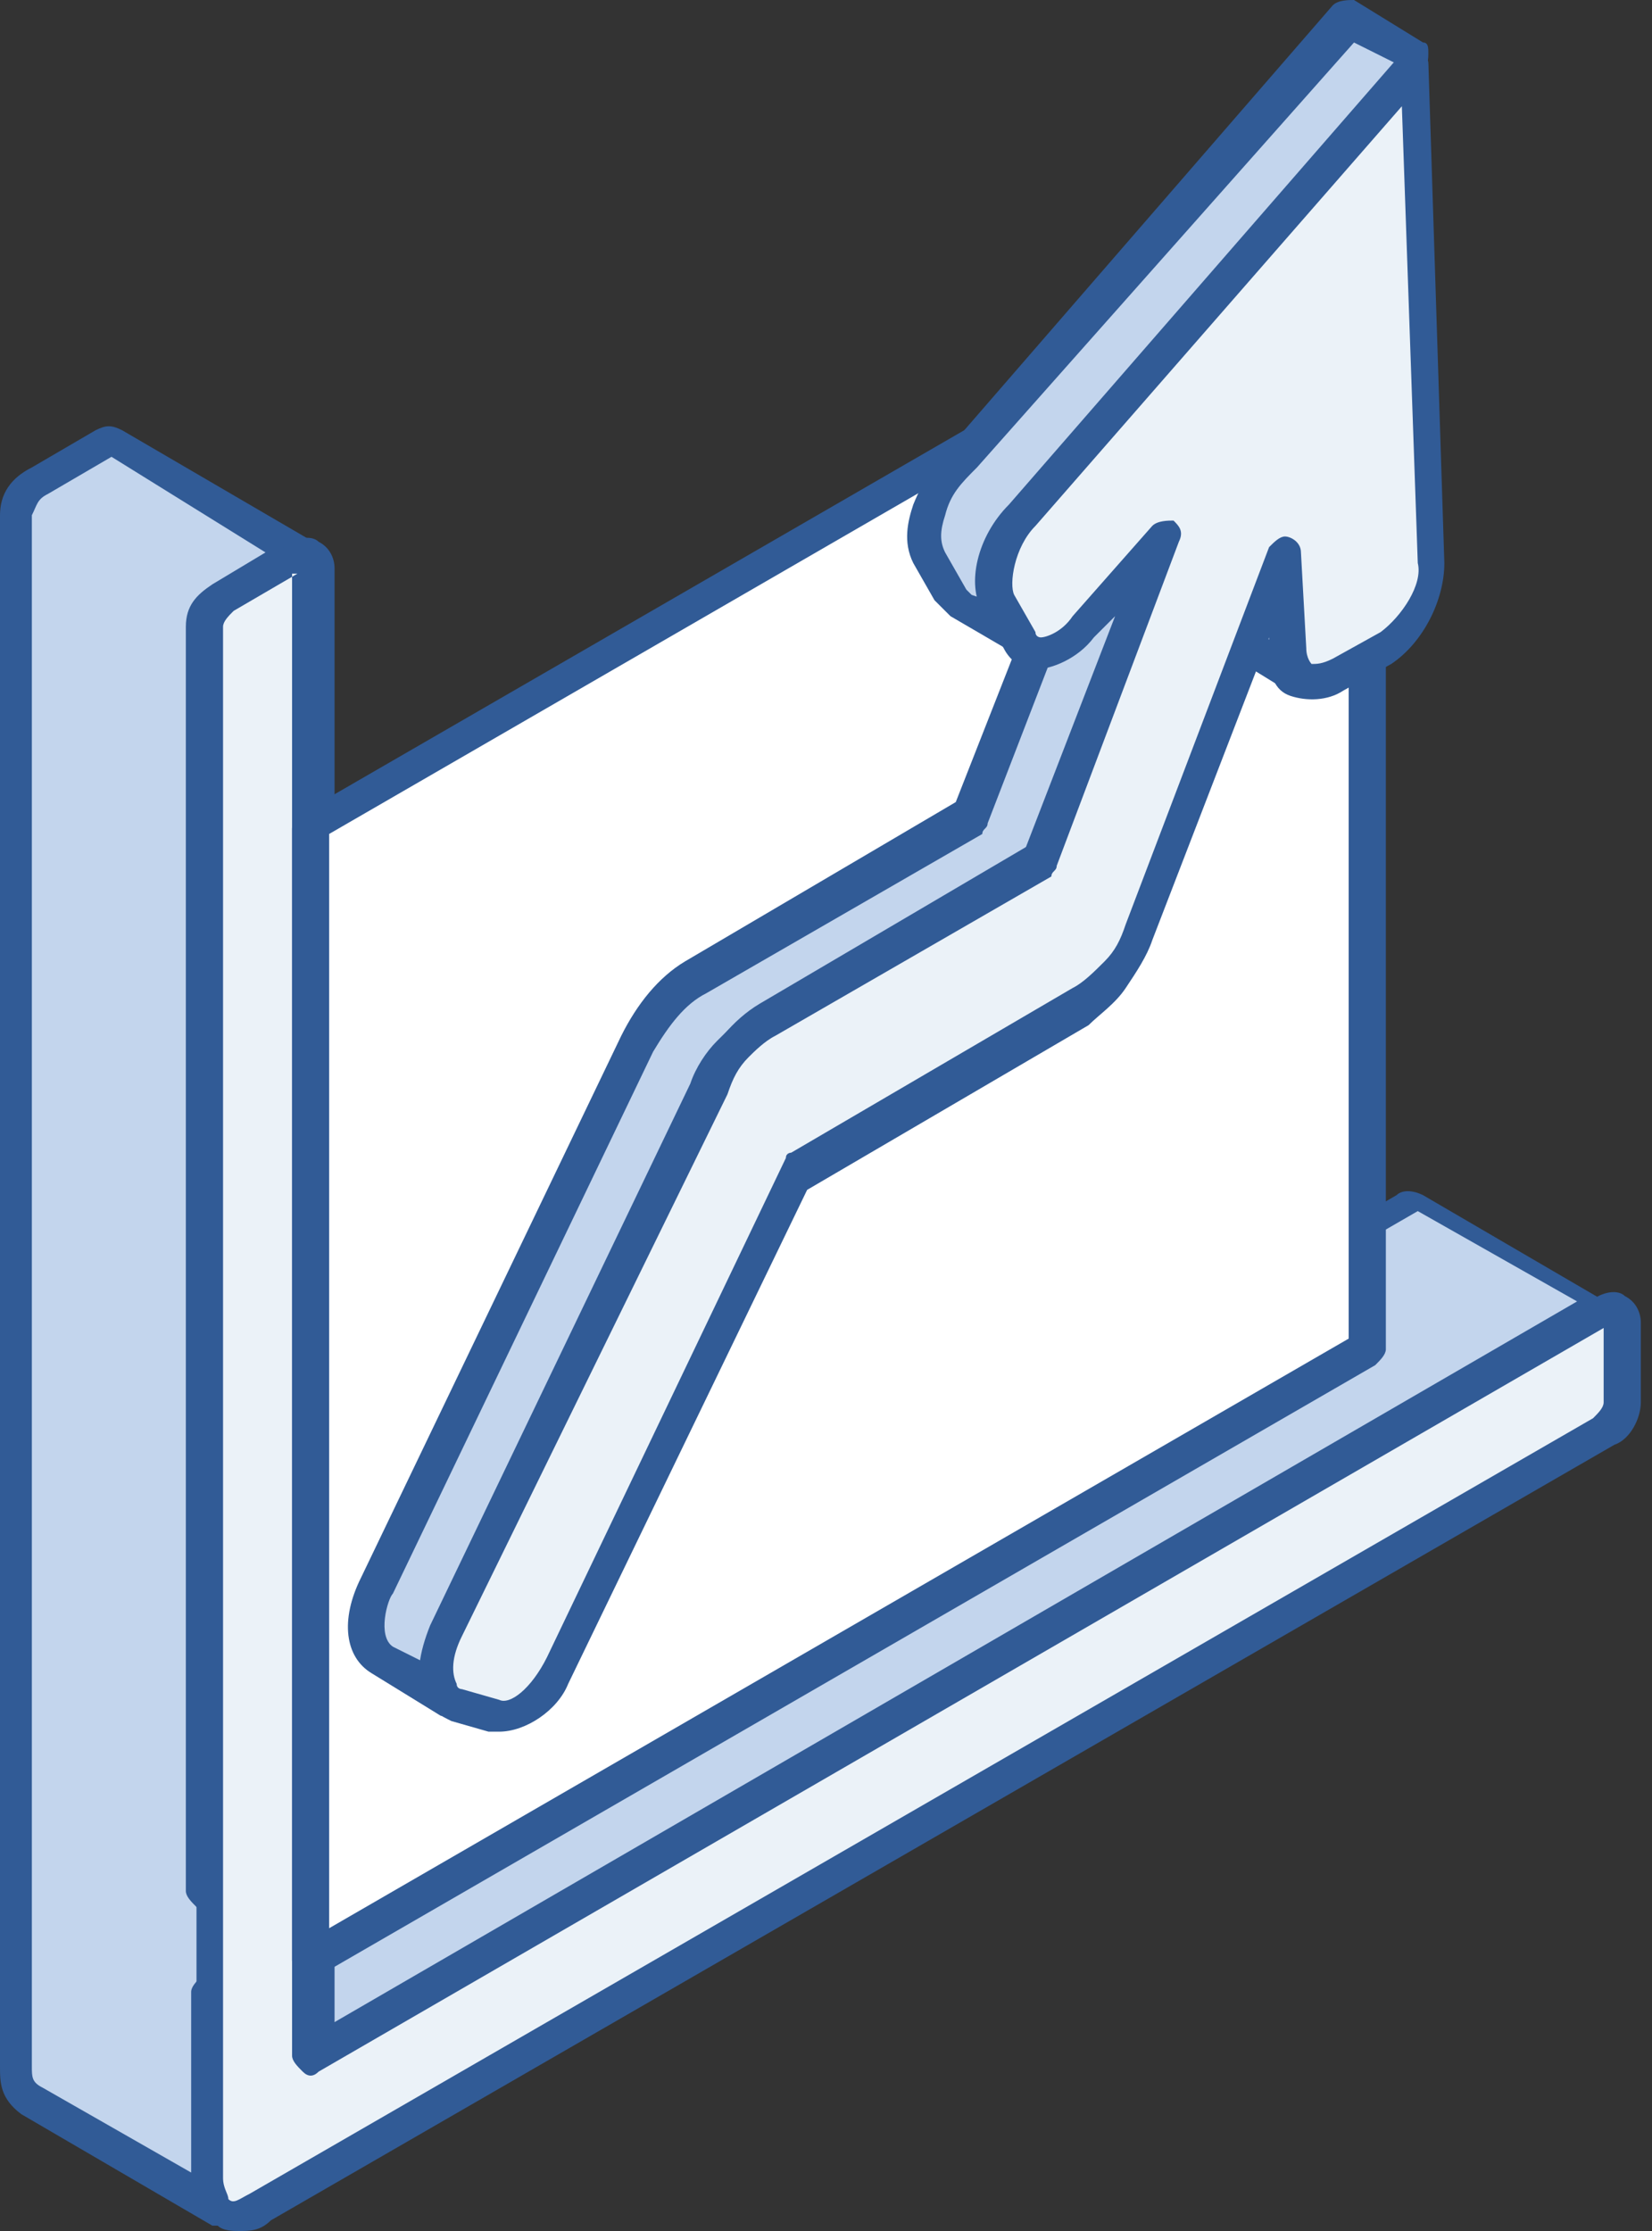
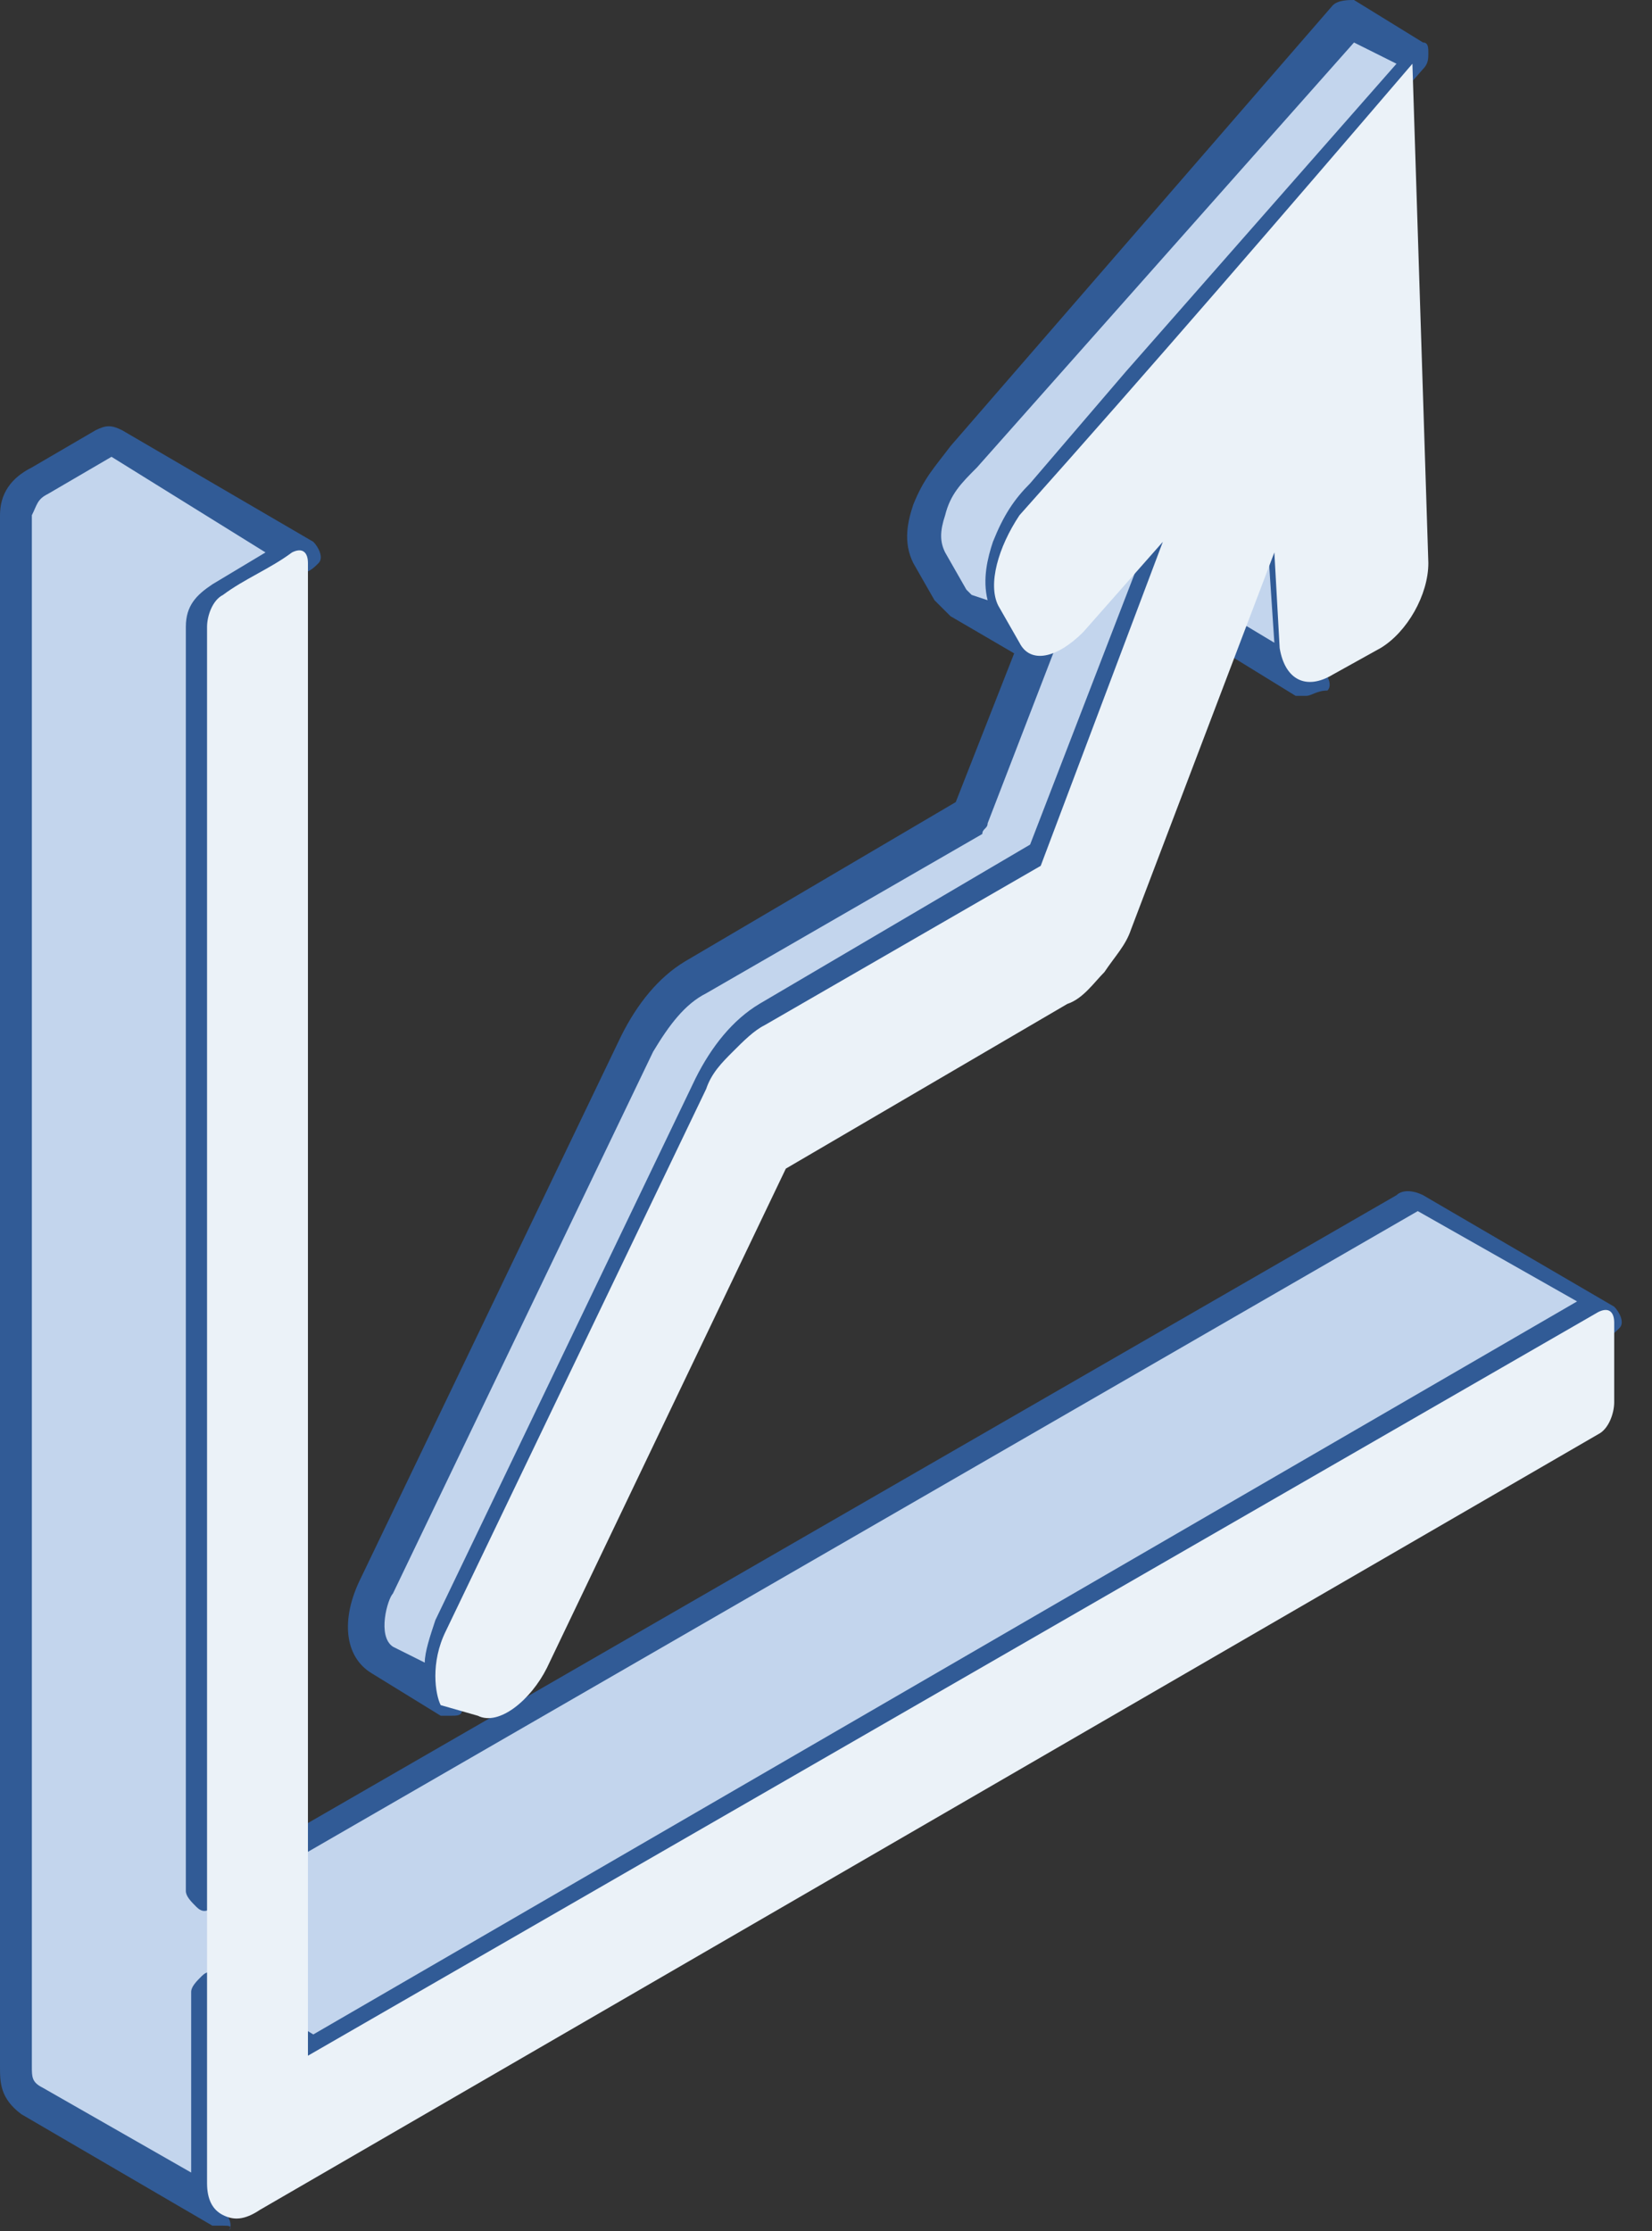
<svg xmlns="http://www.w3.org/2000/svg" width="60" height="81" viewBox="0 0 60 81" fill="none">
  <rect x="0" y="0" width="60" height="81" fill="#333333" stroke="none" />
  <path fill-rule="evenodd" clip-rule="evenodd" d="M8.1 80.228L1.157 76.179C0.771 75.793 0.578 75.407 0.578 75.021V18.707C0.578 18.128 0.964 17.743 1.35 17.55C2.121 17.164 2.892 16.586 3.664 16.2C3.857 16.2 3.857 16.007 4.05 16.2L10.992 20.25C10.8 20.25 10.8 20.25 10.607 20.25C9.835 20.829 8.871 21.214 8.1 21.793C7.714 21.986 7.521 22.371 7.521 22.95V69.043L51.3 43.779C51.492 43.779 51.492 43.586 51.685 43.779L58.628 47.828C58.435 47.828 58.435 47.828 58.242 47.828L11.378 74.829L7.521 72.707V79.264C7.521 79.65 7.714 80.036 8.1 80.228Z" fill="#C3D5ED" />
  <path fill-rule="evenodd" clip-rule="evenodd" d="M4.05 16.585L1.736 17.936C1.35 18.128 1.35 18.321 1.157 18.707V75.021C1.157 75.407 1.157 75.6 1.543 75.793L6.943 78.878V72.321C6.943 72.128 7.136 71.936 7.329 71.743C7.521 71.55 7.714 71.55 7.907 71.743L11.379 73.864L57.279 47.25L51.493 43.971L7.714 69.236C7.521 69.428 7.329 69.428 7.136 69.236C6.943 69.043 6.75 68.85 6.75 68.657V22.757C6.75 21.985 7.136 21.6 7.714 21.214L9.643 20.057L4.05 16.585ZM8.1 80.807C7.907 80.807 7.907 80.807 7.714 80.807L0.771 76.757C-1.17826e-05 76.178 0 75.6 0 75.021V18.707C0 17.936 0.386 17.357 1.157 16.971L3.471 15.621C3.857 15.428 4.05 15.428 4.436 15.621L11.379 19.671C11.571 19.864 11.764 20.25 11.571 20.443C11.379 20.636 11.186 20.828 10.8 20.828L8.293 22.371C8.1 22.564 7.907 22.757 7.907 22.95V68.078L50.721 43.393C50.914 43.2 51.3 43.2 51.686 43.393L58.629 47.443C58.821 47.636 59.014 48.021 58.821 48.214C58.629 48.407 58.436 48.6 58.05 48.6L11.186 75.6C10.993 75.793 10.8 75.793 10.607 75.6L7.714 73.864V79.457C7.714 79.843 7.714 80.035 8.1 80.228C8.293 80.421 8.486 80.807 8.293 81C8.486 80.807 8.293 80.807 8.1 80.807Z" fill="#315B96" />
  <path fill-rule="evenodd" clip-rule="evenodd" d="M9.448 80.228C8.87 80.614 8.484 80.614 8.098 80.421C7.712 80.228 7.52 79.843 7.52 79.264V22.757C7.52 22.371 7.712 21.793 8.098 21.6C8.87 21.021 9.834 20.636 10.605 20.057C10.991 19.864 11.184 20.057 11.184 20.443V74.636L58.048 47.636C58.434 47.443 58.627 47.636 58.627 48.021C58.627 48.986 58.627 49.95 58.627 50.914C58.627 51.3 58.434 51.879 58.048 52.071L9.448 80.228Z" fill="#EBF2F8" />
-   <path fill-rule="evenodd" clip-rule="evenodd" d="M10.801 20.828L8.487 22.178C8.294 22.371 8.101 22.564 8.101 22.757V79.071C8.101 79.457 8.294 79.65 8.294 79.843C8.487 80.035 8.68 79.843 9.065 79.65L57.858 51.492C58.051 51.3 58.244 51.107 58.244 50.914V48.214L11.572 75.214C11.38 75.407 11.187 75.407 10.994 75.214C10.801 75.021 10.608 74.828 10.608 74.635V20.828H10.801ZM8.68 81C8.487 81 8.101 81 7.908 80.807C7.33 80.421 7.137 79.843 7.137 79.071V22.757C7.137 22.178 7.522 21.407 8.101 21.214L10.608 19.671C10.994 19.478 11.38 19.478 11.572 19.671C11.958 19.864 12.151 20.25 12.151 20.635V73.671L58.051 47.057C58.437 46.864 58.822 46.864 59.015 47.057C59.401 47.25 59.594 47.635 59.594 48.021V50.914C59.594 51.492 59.208 52.264 58.63 52.457L9.837 80.614C9.451 81 9.065 81 8.68 81Z" fill="#315B96" />
-   <path fill-rule="evenodd" clip-rule="evenodd" d="M49.758 48.986L11.379 70.972V30.086L49.758 7.907V48.986Z" fill="white" />
-   <path fill-rule="evenodd" clip-rule="evenodd" d="M11.955 30.278V70.007L48.984 48.6V8.871L11.955 30.278ZM11.377 71.743C11.184 71.743 11.184 71.743 10.991 71.743C10.798 71.55 10.605 71.357 10.605 71.164V30.085C10.605 29.892 10.798 29.7 10.991 29.507L49.37 7.328C49.563 7.135 49.755 7.135 49.948 7.328C50.141 7.521 50.334 7.714 50.334 7.907V48.985C50.334 49.178 50.141 49.371 49.948 49.564L11.57 71.743C11.57 71.55 11.57 71.743 11.377 71.743Z" fill="#315B96" />
  <path fill-rule="evenodd" clip-rule="evenodd" d="M37.415 23.529C37.222 23.336 37.222 23.336 37.029 23.143L36.258 21.793C35.872 21.215 36.065 20.443 36.258 19.865C36.644 18.901 37.222 18.322 37.994 17.55C38.958 16.393 40.115 15.236 41.079 13.886C43.394 11.379 45.515 8.679 47.829 6.172C48.986 4.822 50.144 3.472 51.494 2.122L48.986 0.579C47.251 2.508 45.708 4.243 43.972 6.172C42.044 8.293 40.115 10.608 38.187 12.922C37.222 14.079 36.065 15.236 35.101 16.586C34.522 17.358 34.136 17.743 33.751 18.515C33.558 19.093 33.558 19.672 33.751 20.251L34.522 21.601C34.715 21.793 34.715 21.793 34.908 21.986L37.415 23.529ZM47.444 24.686L44.937 23.143C44.551 22.758 44.358 22.565 44.358 21.986L44.165 18.515L46.672 20.058L46.865 23.529C47.058 24.108 47.058 24.3 47.444 24.686ZM16.394 61.715L13.886 60.172C12.922 59.593 13.308 58.243 13.694 57.472L23.144 37.8C23.722 36.836 24.301 36.065 25.265 35.486L35.294 29.701L39.729 17.936L42.236 19.479L37.801 31.243L27.772 37.029C26.808 37.608 26.229 38.379 25.651 39.343L16.201 59.015C15.815 59.979 15.429 61.136 16.394 61.715Z" fill="#C3D5ED" />
  <path fill-rule="evenodd" clip-rule="evenodd" d="M44.934 19.671V22.179C44.934 22.564 44.934 22.564 45.32 22.757L46.284 23.336L46.091 20.443L44.934 19.671ZM47.441 25.264C47.248 25.264 47.248 25.264 47.056 25.264L44.548 23.721C43.777 23.143 43.777 22.757 43.777 22.179L43.584 18.707C43.584 18.514 43.777 18.321 43.97 18.129C44.163 17.936 44.356 17.936 44.548 18.129L47.056 19.671C47.248 19.864 47.441 19.864 47.441 20.25L47.634 23.721C47.634 24.107 47.634 24.107 48.02 24.3C48.213 24.493 48.406 24.879 48.213 25.071C47.827 25.071 47.634 25.264 47.441 25.264ZM49.177 1.543L50.72 2.314L40.884 13.5L37.413 17.55C36.834 18.128 36.448 18.707 36.063 19.671C35.87 20.25 35.677 21.021 35.87 21.793L35.291 21.6C35.291 21.6 35.291 21.6 35.098 21.407L34.327 20.057C34.134 19.671 34.134 19.286 34.327 18.707C34.52 17.936 34.906 17.55 35.484 16.971L49.177 1.543ZM40.113 18.9L35.87 29.893C35.87 30.086 35.677 30.086 35.677 30.279L25.648 36.064C24.877 36.45 24.298 37.221 23.72 38.186L14.27 57.857C14.077 58.05 13.691 59.4 14.27 59.786L15.427 60.364C15.427 59.979 15.62 59.4 15.813 58.821L25.263 39.15C25.841 37.993 26.613 37.029 27.577 36.45L37.413 30.664L41.656 19.671L40.113 18.9ZM16.391 62.293C16.198 62.293 16.198 62.293 16.006 62.293L13.498 60.75C12.534 60.171 12.341 58.821 13.113 57.279L22.563 37.607C23.141 36.45 23.913 35.486 24.877 34.907L34.713 29.121L36.834 23.721L34.52 22.371C34.327 22.178 34.134 21.986 33.941 21.793L33.17 20.443C32.784 19.671 32.977 18.9 33.17 18.321C33.556 17.357 33.941 16.971 34.52 16.2L48.406 0.193C48.598 -4.70871e-05 48.984 0 49.177 0L51.684 1.543C51.877 1.543 51.877 1.736 51.877 1.929C51.877 2.121 51.877 2.314 51.684 2.507L37.798 18.321C37.22 18.9 36.834 19.286 36.641 20.057C36.449 20.636 36.449 21.021 36.641 21.6L37.22 22.564L38.956 17.743C38.956 17.55 39.148 17.55 39.341 17.357C39.534 17.357 39.727 17.357 39.92 17.357L42.427 18.9C42.62 19.093 42.813 19.286 42.62 19.671L38.184 31.436C38.184 31.629 37.991 31.629 37.991 31.821L27.963 37.607C27.191 37.993 26.613 38.764 26.034 39.728L16.584 59.4C16.391 59.786 16.006 60.943 16.584 61.329C16.777 61.521 16.97 61.907 16.777 62.1C16.777 62.293 16.584 62.293 16.391 62.293Z" fill="#315B96" />
  <path fill-rule="evenodd" clip-rule="evenodd" d="M16.198 59.207L25.648 39.536C25.841 38.957 26.227 38.572 26.613 38.186C26.998 37.8 27.384 37.414 27.77 37.222L37.798 31.436L42.234 19.672L39.341 22.95C38.377 23.915 37.413 24.107 37.027 23.336L36.255 21.986C35.87 21.215 36.255 19.864 37.027 18.707C41.848 13.307 46.67 7.714 51.298 2.314C51.491 8.293 51.684 14.464 51.877 20.443C51.877 21.6 51.105 22.95 50.141 23.529L48.405 24.493C47.441 25.072 46.67 24.686 46.477 23.529L46.284 20.057L41.077 33.75C40.884 34.329 40.498 34.715 40.112 35.293C39.727 35.679 39.341 36.257 38.763 36.45L28.541 42.429L19.863 60.557C19.284 61.715 18.127 62.679 17.355 62.293L16.005 61.907C15.812 61.522 15.62 60.364 16.198 59.207Z" fill="#EBF2F8" />
-   <path fill-rule="evenodd" clip-rule="evenodd" d="M16.779 59.4C16.393 60.171 16.393 60.75 16.586 61.135C16.586 61.328 16.779 61.328 16.779 61.328L18.129 61.714C18.515 61.907 19.286 61.328 19.865 60.171L28.543 42.042C28.543 41.85 28.736 41.85 28.736 41.85L38.958 35.871C39.343 35.678 39.729 35.292 40.115 34.907C40.5 34.521 40.693 34.135 40.886 33.557L46.093 19.864C46.286 19.671 46.479 19.478 46.672 19.478C46.865 19.478 47.25 19.671 47.25 20.057L47.443 23.528C47.443 23.914 47.636 24.107 47.636 24.107C47.829 24.107 48.022 24.107 48.407 23.914L50.143 22.95C50.915 22.371 51.686 21.214 51.493 20.442L50.915 3.857L37.608 19.093C36.836 19.864 36.643 21.214 36.836 21.6L37.608 22.95C37.608 23.142 37.8 23.142 37.8 23.142C37.993 23.142 38.572 22.95 38.958 22.371L41.85 19.093C42.043 18.9 42.429 18.9 42.622 18.9C42.815 19.093 43.008 19.285 42.815 19.671L38.379 31.435C38.379 31.628 38.186 31.628 38.186 31.821L28.157 37.607C27.772 37.8 27.386 38.185 27.193 38.378C26.808 38.764 26.615 39.15 26.422 39.728L16.779 59.4ZM18.129 62.871C17.936 62.871 17.743 62.871 17.743 62.871L16.393 62.485C16.008 62.292 15.622 62.1 15.429 61.714C15.043 60.943 15.236 59.978 15.622 59.014L25.072 39.343C25.265 38.764 25.65 38.185 26.036 37.8C26.422 37.414 26.808 37.028 27.386 36.642L37.222 30.857L40.5 22.371L39.729 23.142C39.15 23.914 38.186 24.3 37.608 24.3C37.029 24.3 36.643 23.914 36.45 23.528L35.679 22.178C35.1 21.214 35.486 19.478 36.643 18.321L50.915 1.928C51.108 1.735 51.3 1.735 51.493 1.735C51.686 1.735 51.879 2.121 51.879 2.314L52.458 20.442C52.458 21.793 51.686 23.335 50.529 24.107L48.793 25.071C48.215 25.457 47.443 25.457 46.865 25.264C46.286 25.071 46.093 24.492 46.093 23.721V23.142L41.85 34.135C41.658 34.714 41.272 35.292 40.886 35.871C40.5 36.45 39.922 36.835 39.536 37.221L29.315 43.2L20.636 61.135C20.25 62.1 19.093 62.871 18.129 62.871Z" fill="#315B96" />
</svg>